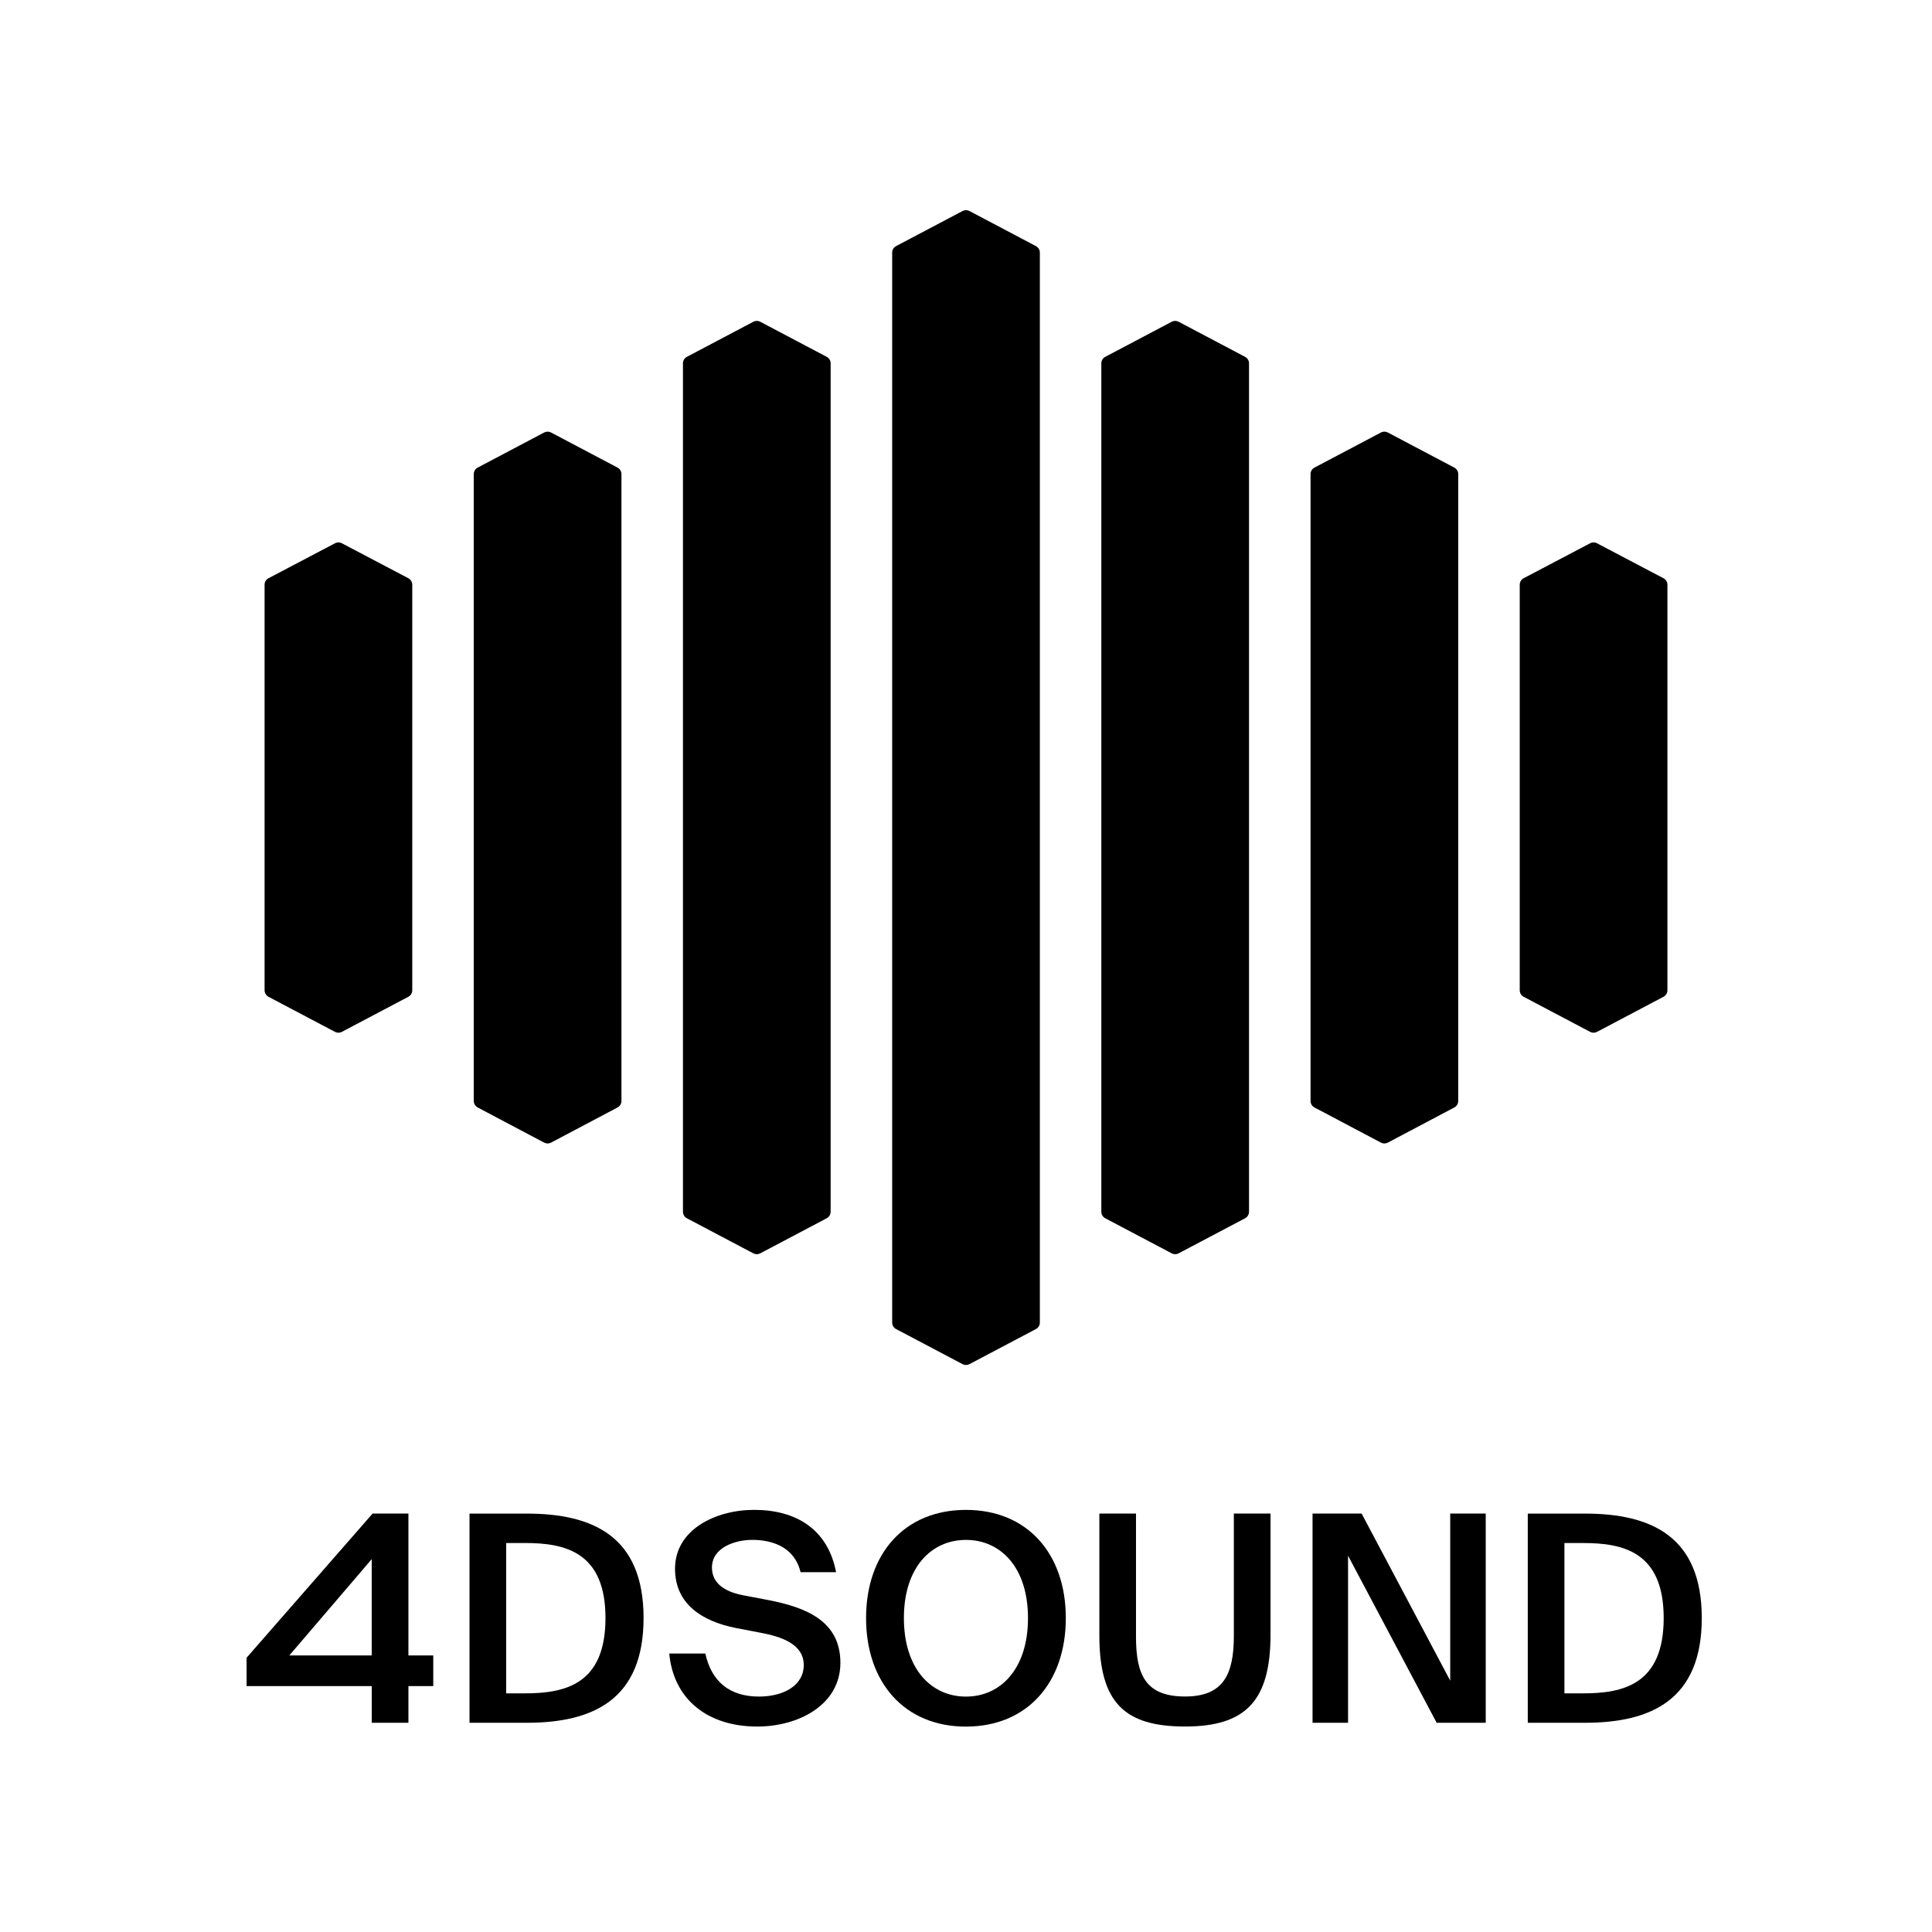
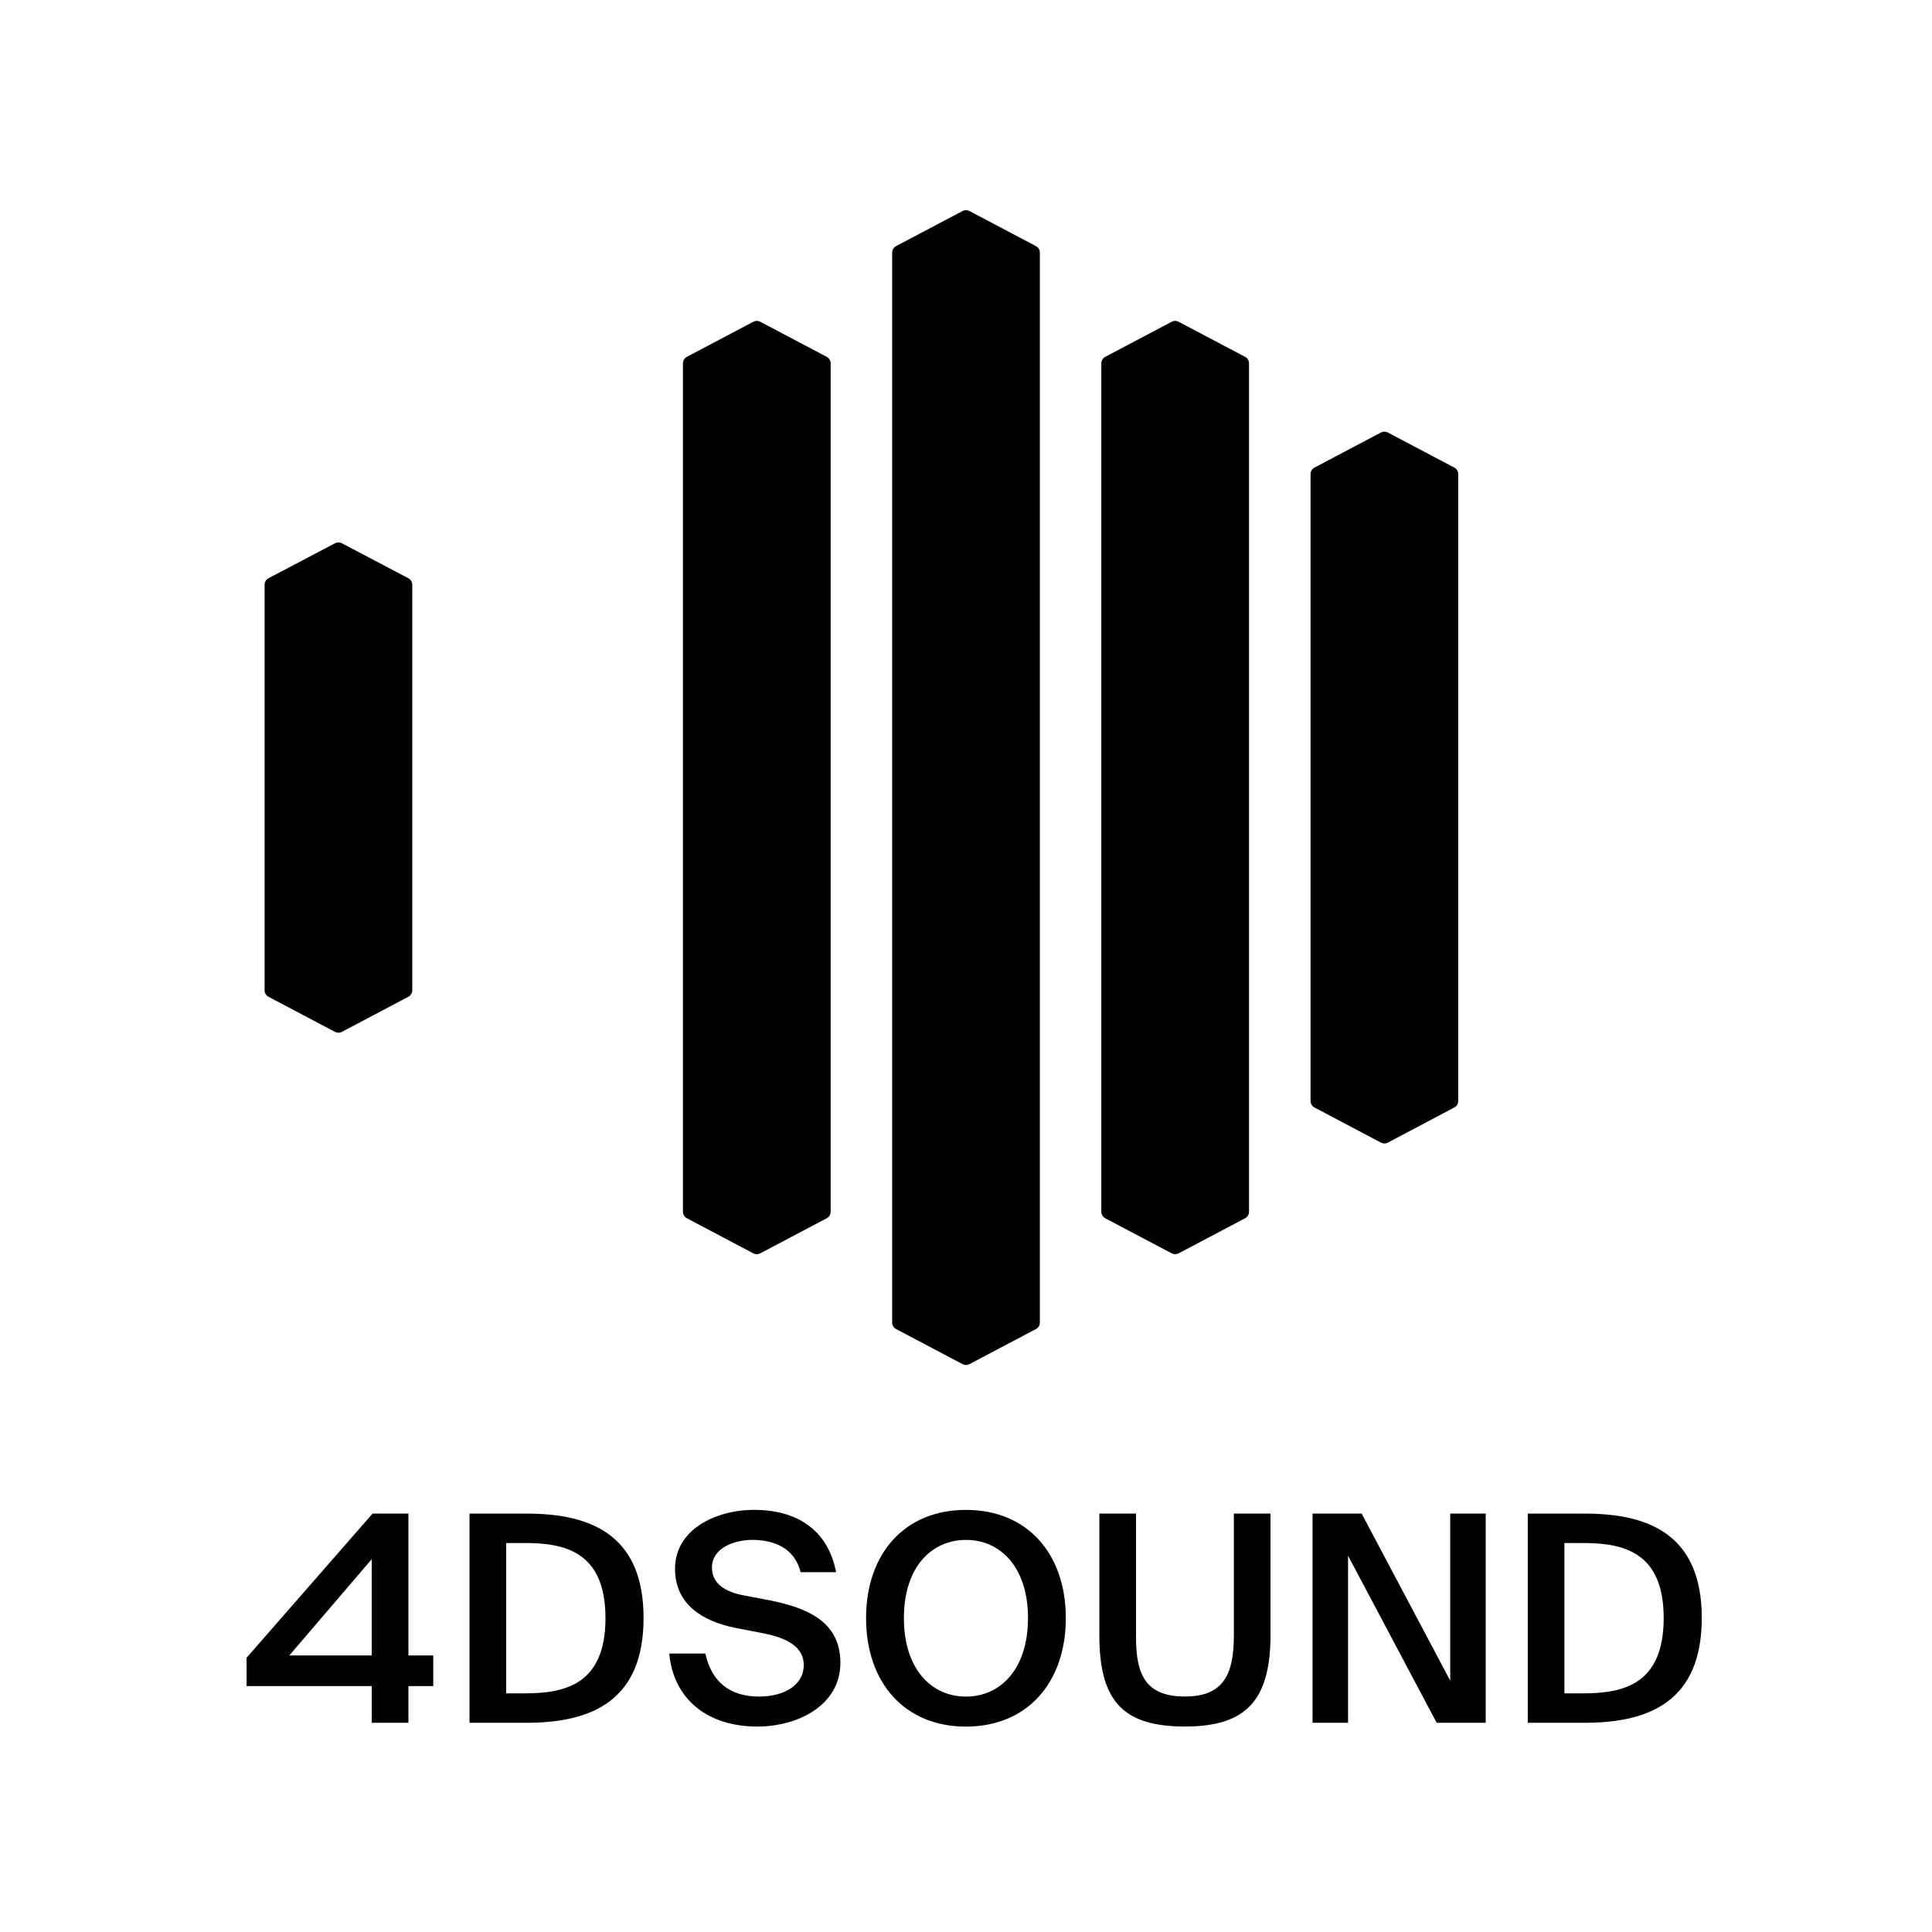
<svg xmlns="http://www.w3.org/2000/svg" id="Logo" x="0px" y="0px" viewBox="0 0 667.56 667.56" style="enable-background:new 0 0 667.56 667.56;" xml:space="preserve">
  <path d="M308.27,87.28v369.7c0,0.94,0.52,1.8,1.35,2.24l22.98,12.13c0.74,0.39,1.63,0.39,2.37,0l22.98-12.13 c0.83-0.44,1.35-1.3,1.35-2.24l0-369.7c0-0.94-0.52-1.8-1.35-2.24l-22.98-12.13c-0.74-0.39-1.63-0.39-2.37,0l-22.98,12.13 C308.79,85.47,308.27,86.34,308.27,87.28z" />
  <path d="M128.44,538.73v33.27H99.97L128.44,538.73z M128.74,522.98L85.2,572.8v9.79h43.25v12.67h12.67v-12.67h8.58v-10.59h-8.58 v-49.02H128.74z" />
-   <path d="M576.14,202.04v140.13c0,0.94-0.52,1.8-1.35,2.24l-22.98,12.13c-0.74,0.39-1.63,0.39-2.37,0l-22.98-12.13 c-0.83-0.44-1.35-1.3-1.35-2.24V202.04c0-0.94,0.52-1.8,1.35-2.24l22.98-12.09c0.74-0.39,1.62-0.39,2.36,0l22.98,12.09 C575.62,200.24,576.14,201.1,576.14,202.04z" />
  <path d="M503.86,163.81l0,216.61c0,0.94-0.52,1.8-1.35,2.24l-22.98,12.15c-0.74,0.39-1.63,0.39-2.37,0l-22.98-12.15 c-0.83-0.44-1.35-1.3-1.35-2.24l0-216.61c0-0.94,0.52-1.8,1.35-2.24l22.98-12.13c0.74-0.39,1.63-0.39,2.37,0l22.98,12.13 C503.34,162.01,503.86,162.87,503.86,163.81z" />
  <path d="M431.57,125.54v293.16c0,0.94-0.52,1.8-1.35,2.24l-22.98,12.13c-0.74,0.39-1.63,0.39-2.37,0l-22.98-12.13 c-0.83-0.44-1.35-1.3-1.35-2.24V125.54c0-0.94,0.52-1.8,1.35-2.24l22.98-12.13c0.74-0.39,1.63-0.39,2.37,0l22.98,12.13 C431.05,123.74,431.57,124.6,431.57,125.54z" />
  <path d="M91.42,202.04l0,140.13c0,0.94,0.52,1.8,1.35,2.24l22.98,12.13c0.74,0.39,1.63,0.39,2.37,0l22.98-12.13 c0.83-0.44,1.35-1.3,1.35-2.24l0-140.13c0-0.94-0.52-1.8-1.35-2.24l-22.98-12.09c-0.74-0.39-1.62-0.39-2.36,0L92.77,199.8 C91.94,200.24,91.42,201.1,91.42,202.04z" />
-   <path d="M163.7,163.81l0,216.61c0,0.94,0.52,1.8,1.35,2.24l22.98,12.15c0.74,0.39,1.63,0.39,2.37,0l22.98-12.15 c0.83-0.44,1.35-1.3,1.35-2.24l0-216.61c0-0.94-0.52-1.8-1.35-2.24l-22.98-12.13c-0.74-0.39-1.63-0.39-2.37,0l-22.98,12.13 C164.22,162.01,163.7,162.87,163.7,163.81z" />
  <path d="M235.98,125.54v293.16c0,0.94,0.52,1.8,1.35,2.24l22.98,12.13c0.74,0.39,1.63,0.39,2.37,0l22.98-12.13 c0.83-0.44,1.35-1.3,1.35-2.24V125.54c0-0.94-0.52-1.8-1.35-2.24l-22.98-12.13c-0.74-0.39-1.63-0.39-2.37,0l-22.98,12.13 C236.5,123.74,235.98,124.6,235.98,125.54z" />
  <path d="M209.21,559.08c0,22.93-13.96,26.02-27.83,26.02h-6.48v-51.95h6.48C195.24,533.15,209.21,536.24,209.21,559.08  M222.37,559.08c0-28.22-17.45-36.09-40.39-36.09h-19.75v72.28h19.75C204.92,595.27,222.37,587.29,222.37,559.08" />
  <path d="M254.08,562.48l8.78,1.69c6.88,1.3,14.86,3.79,14.86,11.17c0,6.98-6.88,10.87-15.46,10.87c-9.97,0-16.36-4.99-18.55-14.86 h-12.47c1.5,15.85,13.26,25.22,30.42,25.22c14.26,0,28.72-7.48,28.72-22.03c0-14.56-12.07-19.14-24.73-21.64l-8.88-1.69 c-6.18-1.2-10.77-3.99-10.77-9.57c0-7.08,8.28-9.57,13.86-9.57c7.08,0,14.66,2.49,16.76,11.17h12.27 c-2.89-15.06-14.06-21.54-28.32-21.54c-13.26,0-27.33,6.78-27.33,20.34C233.24,554.31,242.71,560.19,254.08,562.48" />
  <path d="M355.2,559.1c0,17.55-9.47,27.12-21.44,27.12s-21.44-9.57-21.44-27.12c0-17.55,9.48-27.02,21.44-27.02 S355.2,541.55,355.2,559.1 M368.27,559.1c0-22.23-13.27-37.39-34.51-37.39c-21.24,0-34.51,15.16-34.51,37.39 c0,22.23,13.26,37.49,34.51,37.49C355,596.58,368.27,581.33,368.27,559.1" />
  <path d="M392.53,522.98h-12.67v42.17c0,23.33,8.88,31.41,29.62,31.41c21.04,0,29.52-8.97,29.52-31.8v-41.78h-12.67v42.27 c0,13.26-3.59,20.94-16.86,20.94c-13.46,0-16.95-7.28-16.95-20.54V522.98z" />
  <polygon points="496.41,595.27 513.36,595.27 513.36,522.98 501.09,522.98 501.09,580.71 470.48,522.98 453.52,522.98  453.52,595.27 465.79,595.27 465.79,537.54 " />
  <path d="M574.85,559.08c0,22.93-13.96,26.02-27.82,26.02h-6.48v-51.94h6.48C560.89,533.15,574.85,536.24,574.85,559.08  M588.01,559.08c0-28.22-17.45-36.09-40.38-36.09h-19.74v72.28h19.74C570.56,595.27,588.01,587.29,588.01,559.08" />
</svg>